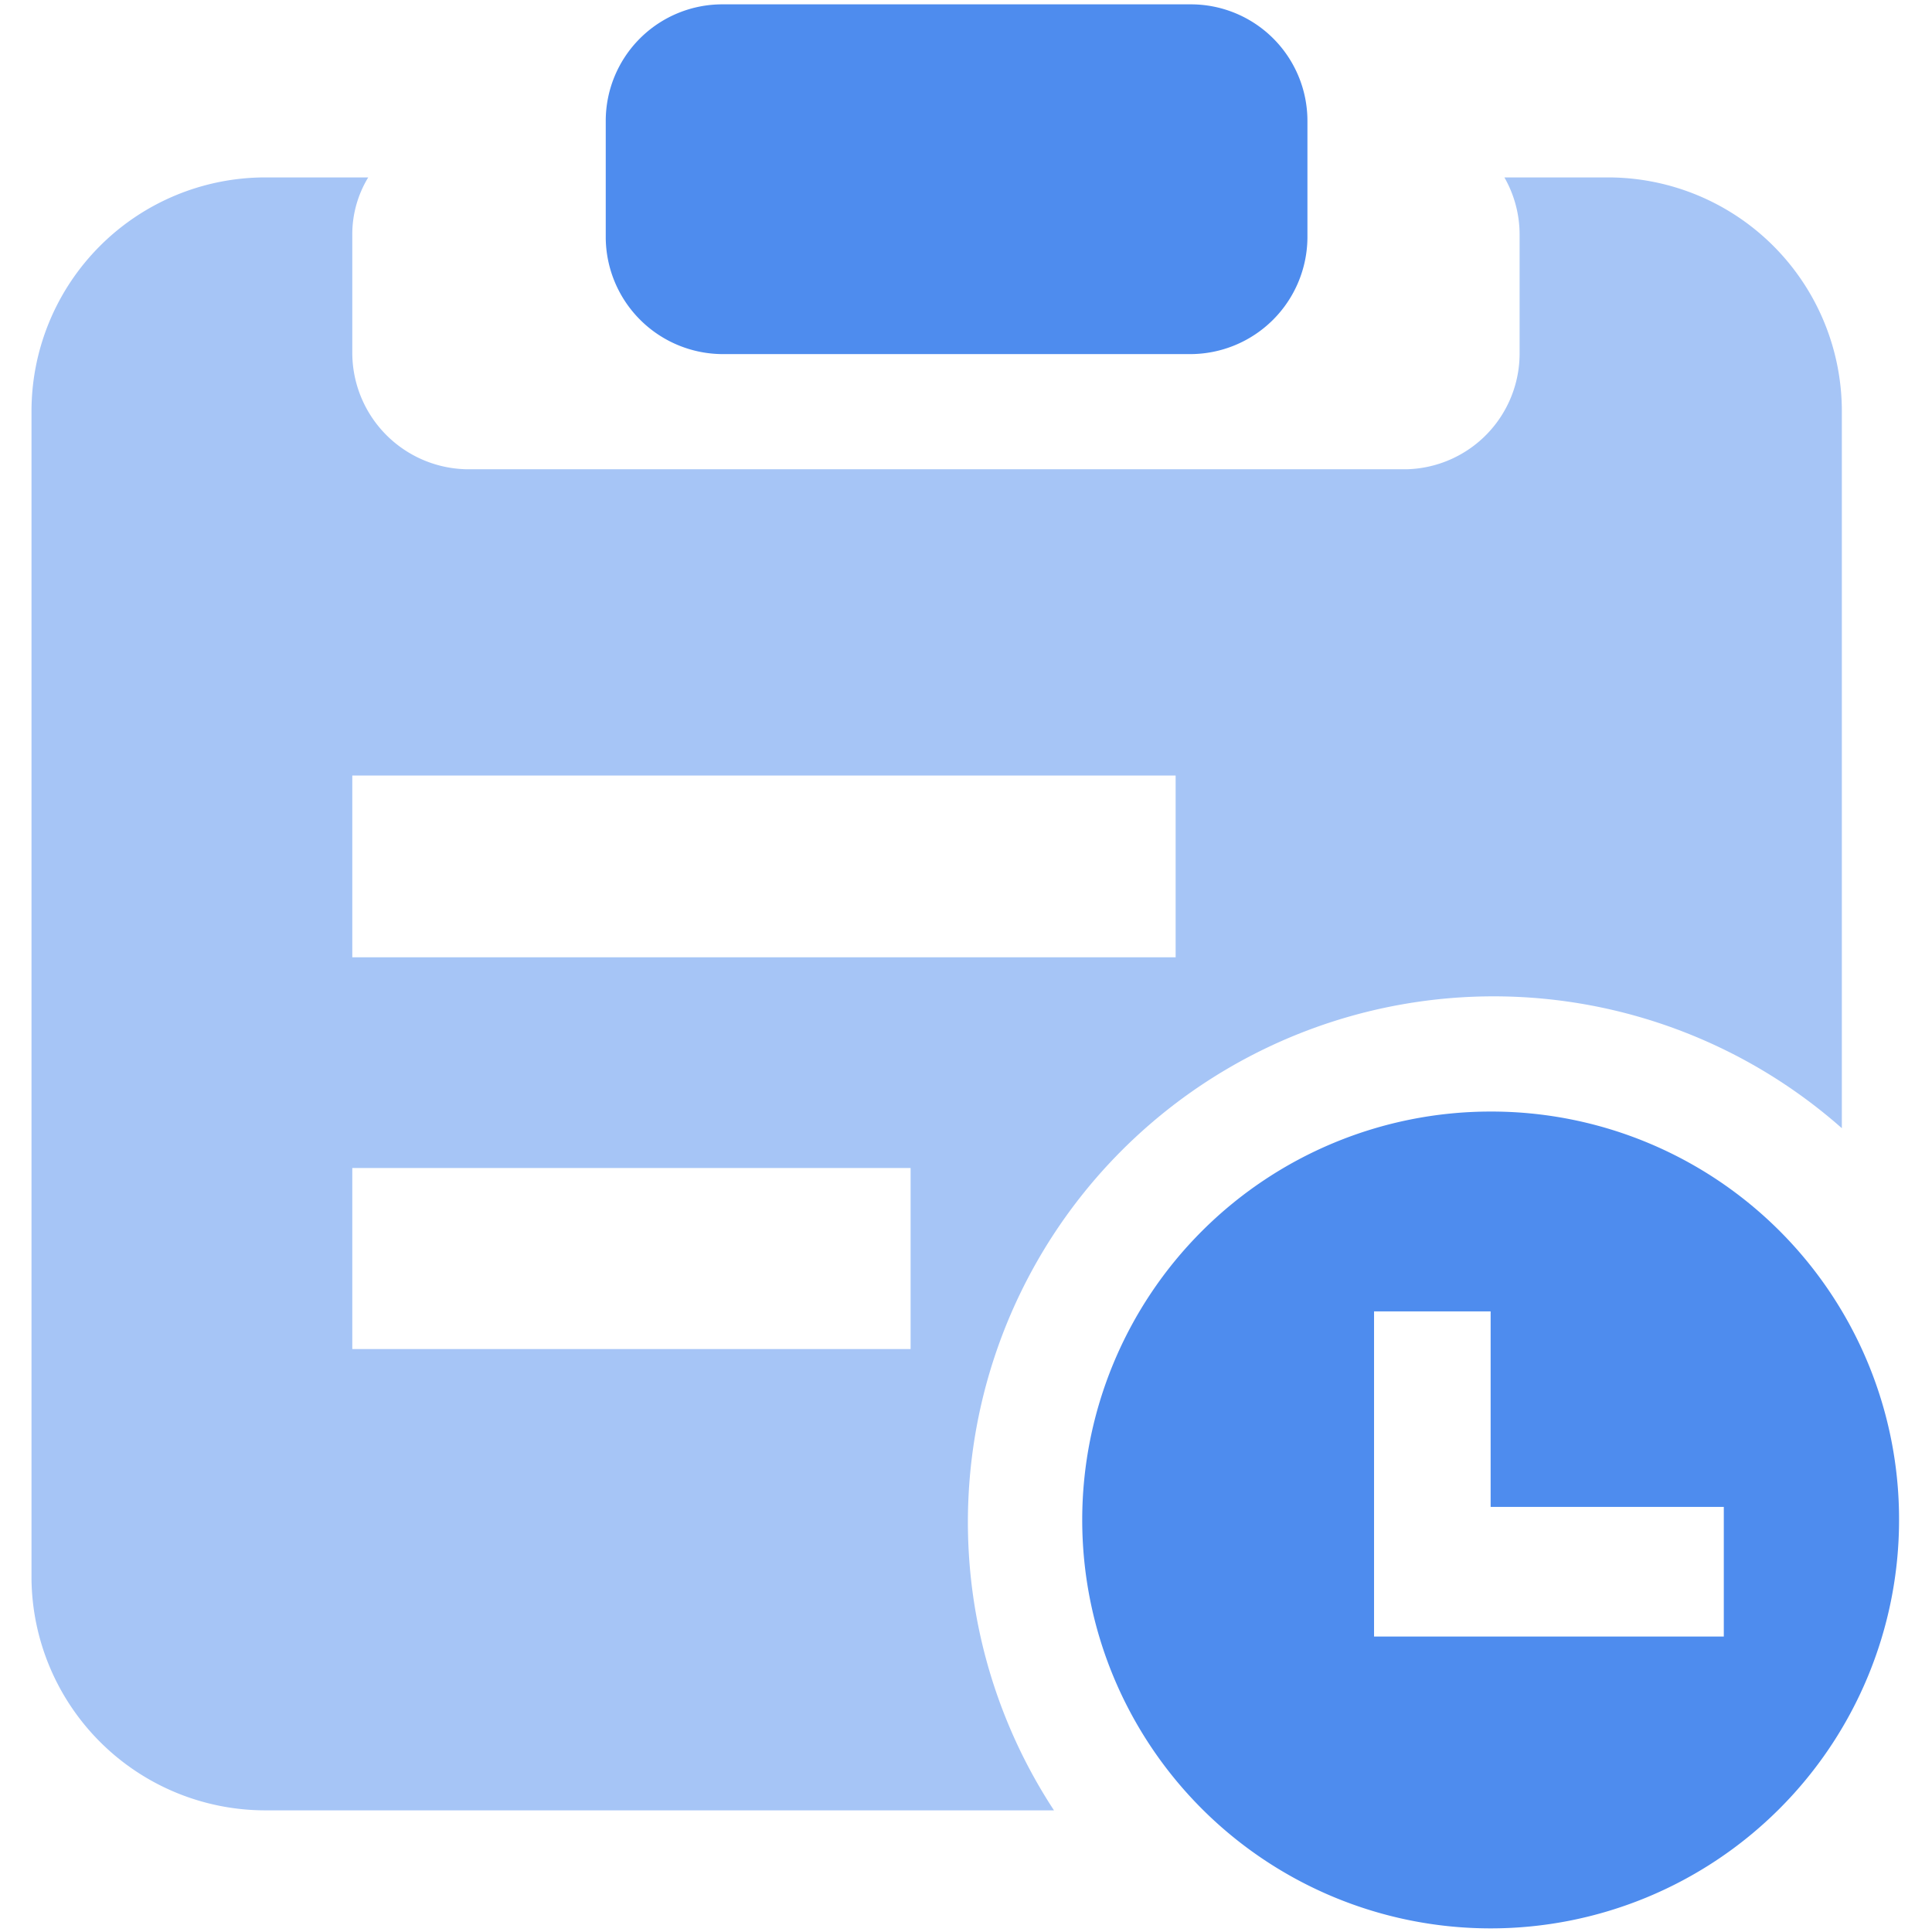
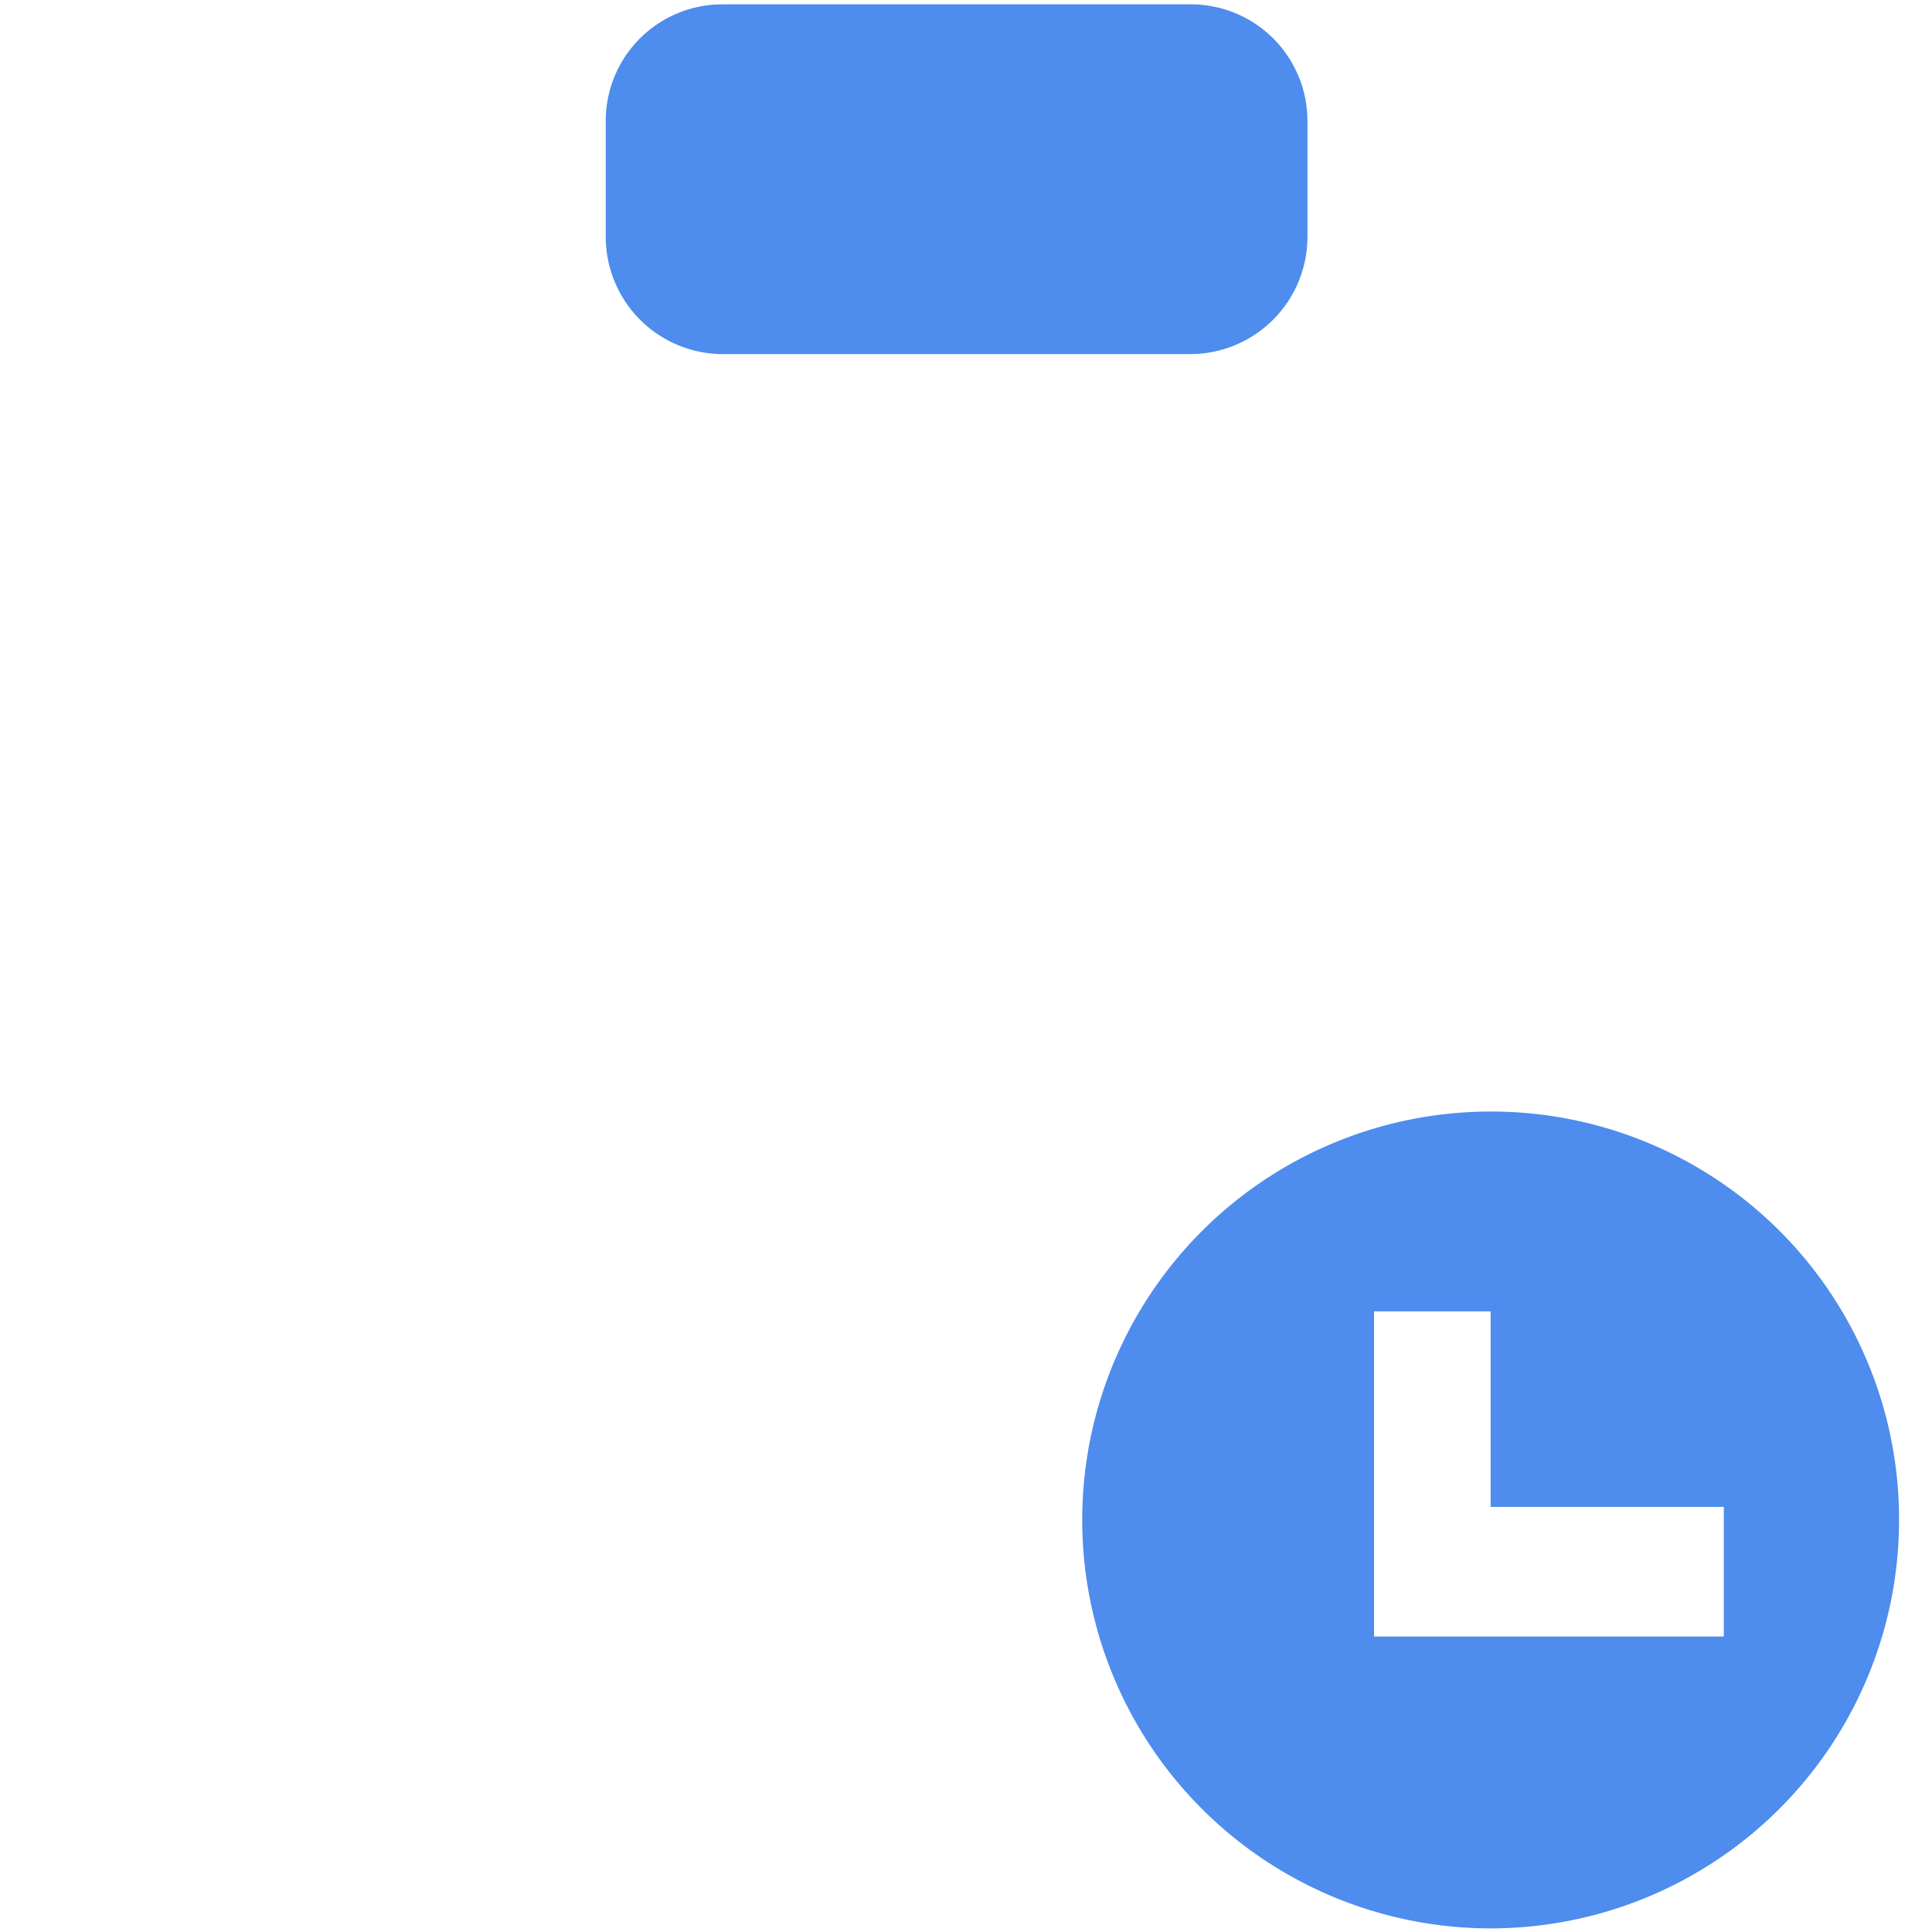
<svg xmlns="http://www.w3.org/2000/svg" class="svg-icon" style="width: 1em; height: 1em;vertical-align: middle;fill: currentColor;overflow: hidden;" viewBox="0 0 1024 1024" version="1.1">
-   <path d="M851.862 94.033h-54.501a61.025 61.025 0 0 1 8.06 30.705v62.177A61.409 61.409 0 0 1 745.931 248.708H246.981a61.793 61.793 0 0 1-60.258-61.793V124.738a57.955 57.955 0 0 1 8.444-30.705H140.666A123.97 123.97 0 0 0 16.696 217.619V836.702A123.97 123.97 0 0 0 140.666 959.52h417.967A278.645 278.645 0 0 1 976.216 597.973V217.619a123.97 123.97 0 0 0-124.354-123.586z m-369.223 621.001H186.723v-95.952h295.916z m140.474-207.64H186.723v-96.336H623.112z" fill="#A6C5F6" />
  <path d="M383.232 187.682H630.789a62.177 62.177 0 0 0 62.177-61.793V64.096A61.793 61.793 0 0 0 630.789 2.303H383.232a61.793 61.793 0 0 0-62.177 61.793v61.793a62.177 62.177 0 0 0 62.177 61.793zM790.069 589.145A216.468 216.468 0 1 0 1006.537 805.997a216.084 216.084 0 0 0-216.468-216.852z m123.586 278.261h-185.379v-172.33h61.793v103.628h123.586z" fill="#4E8CEE" />
</svg>